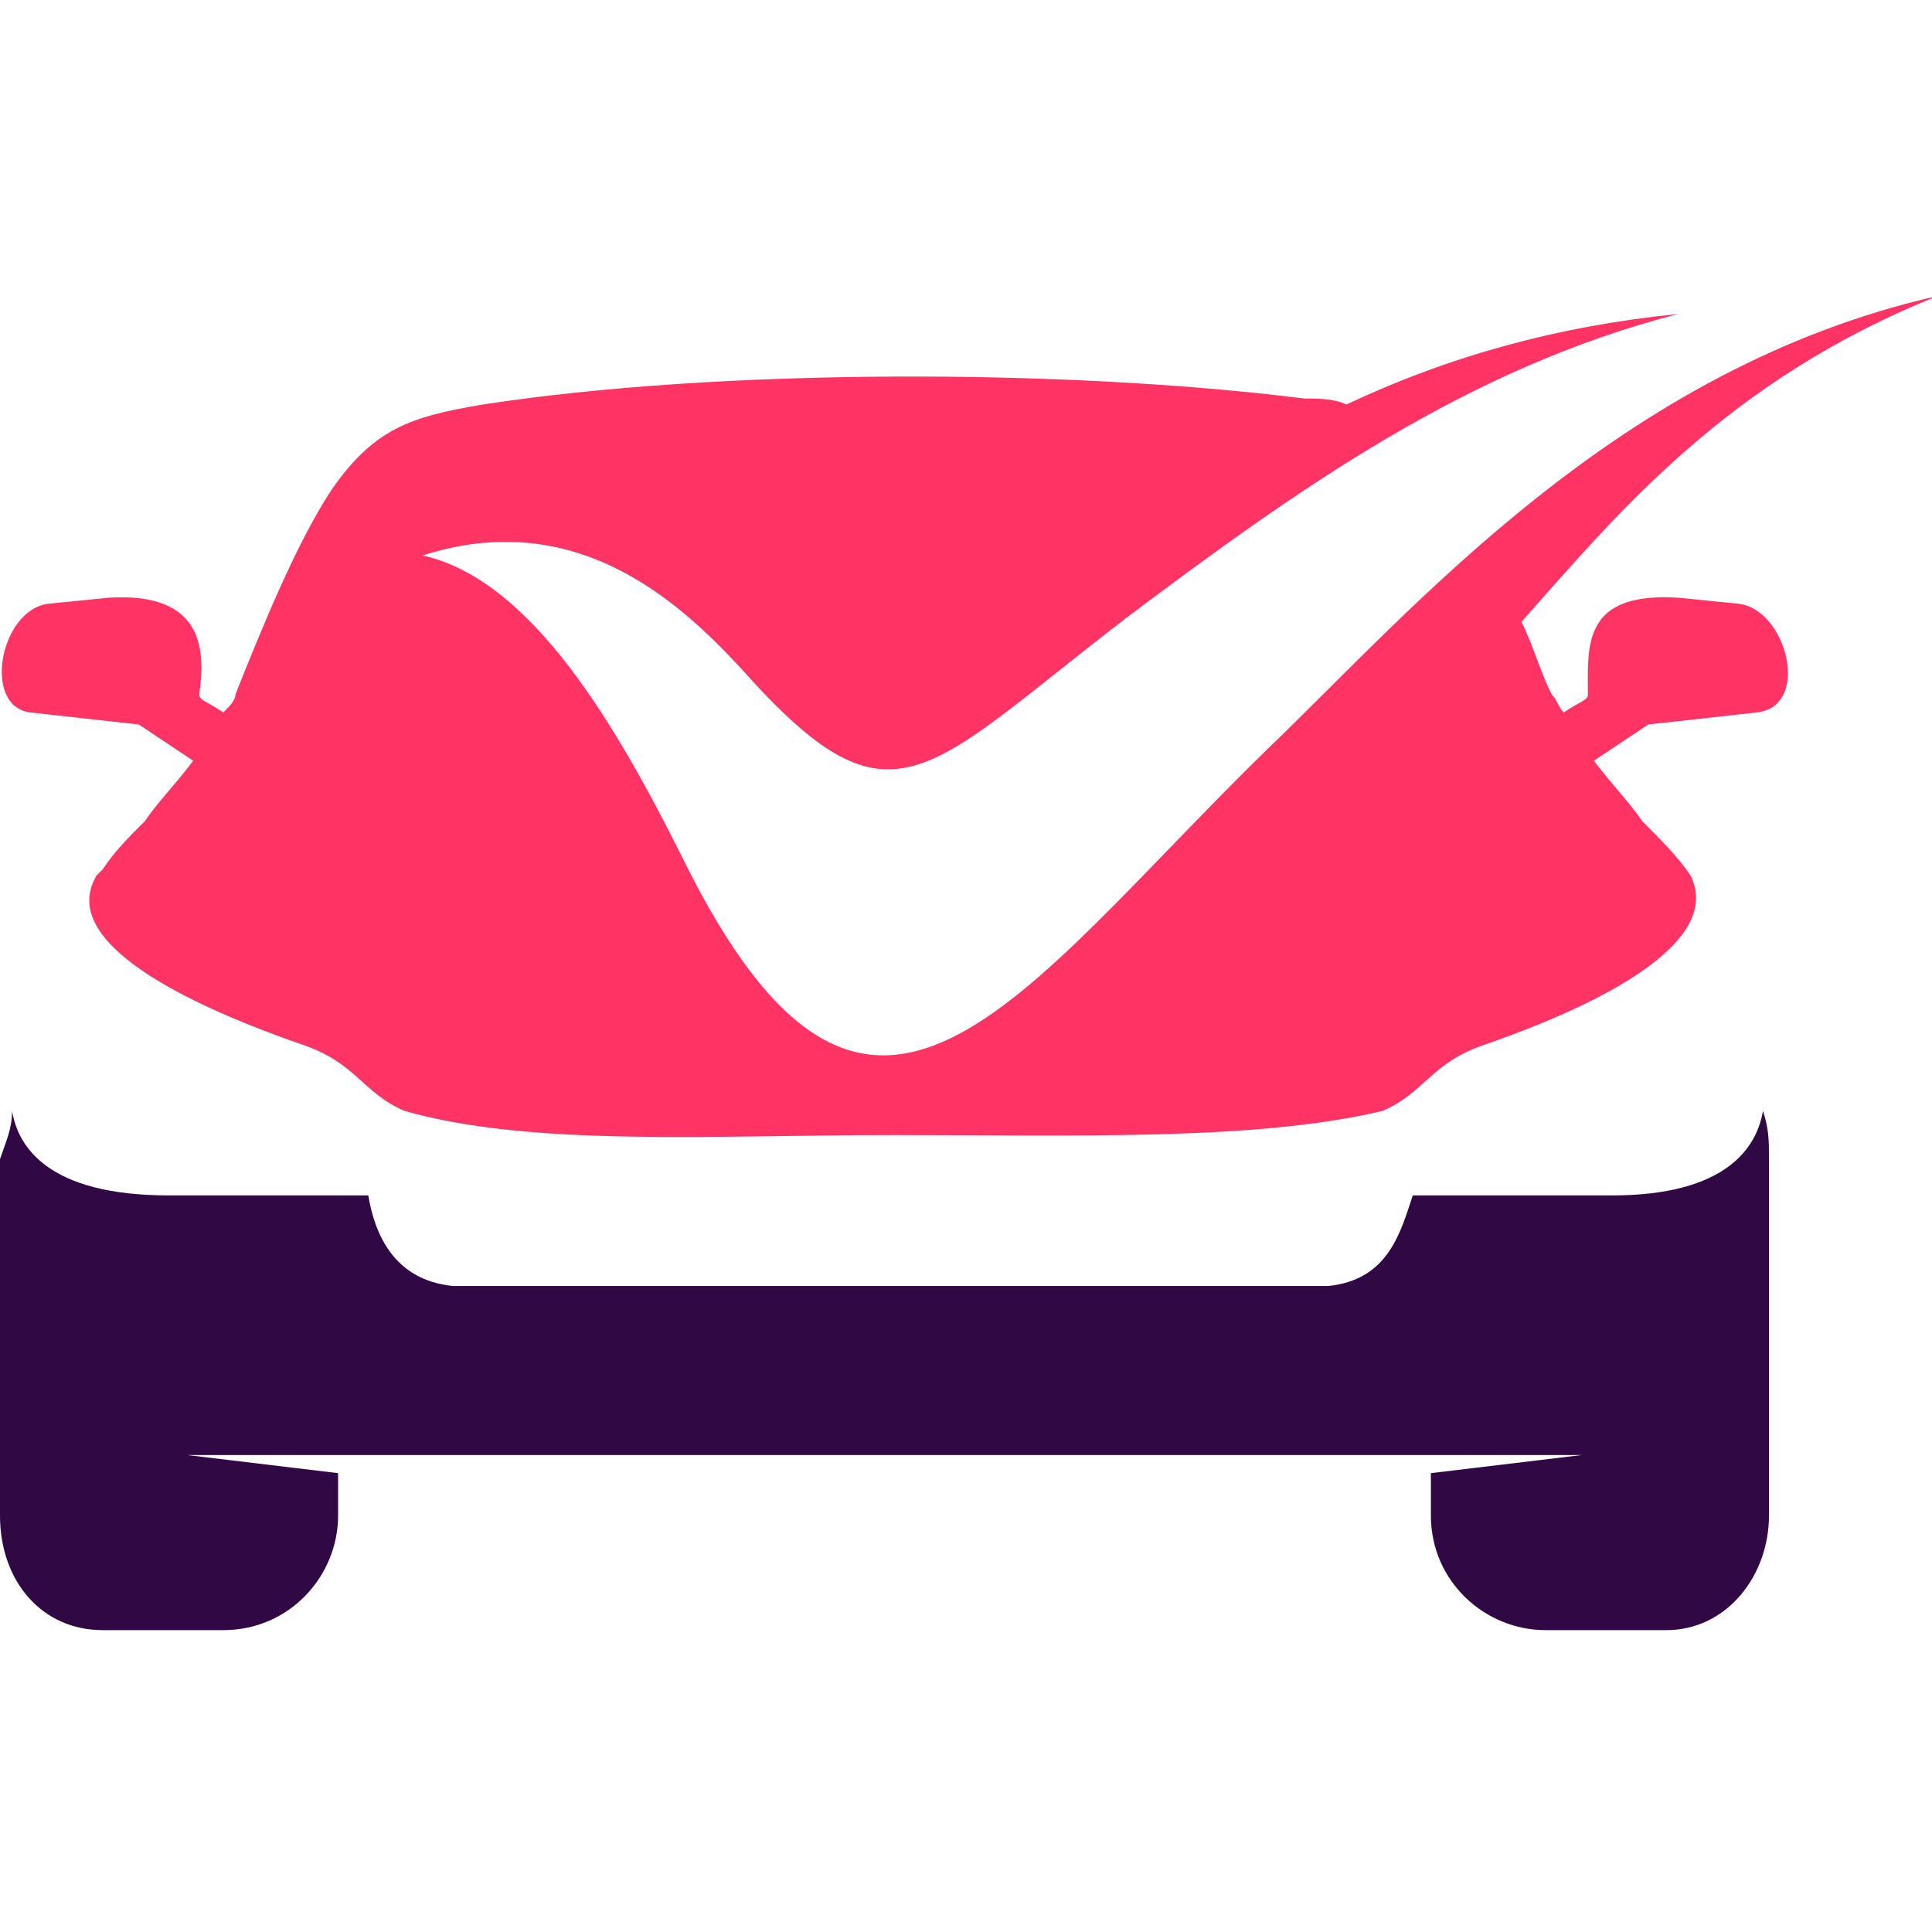
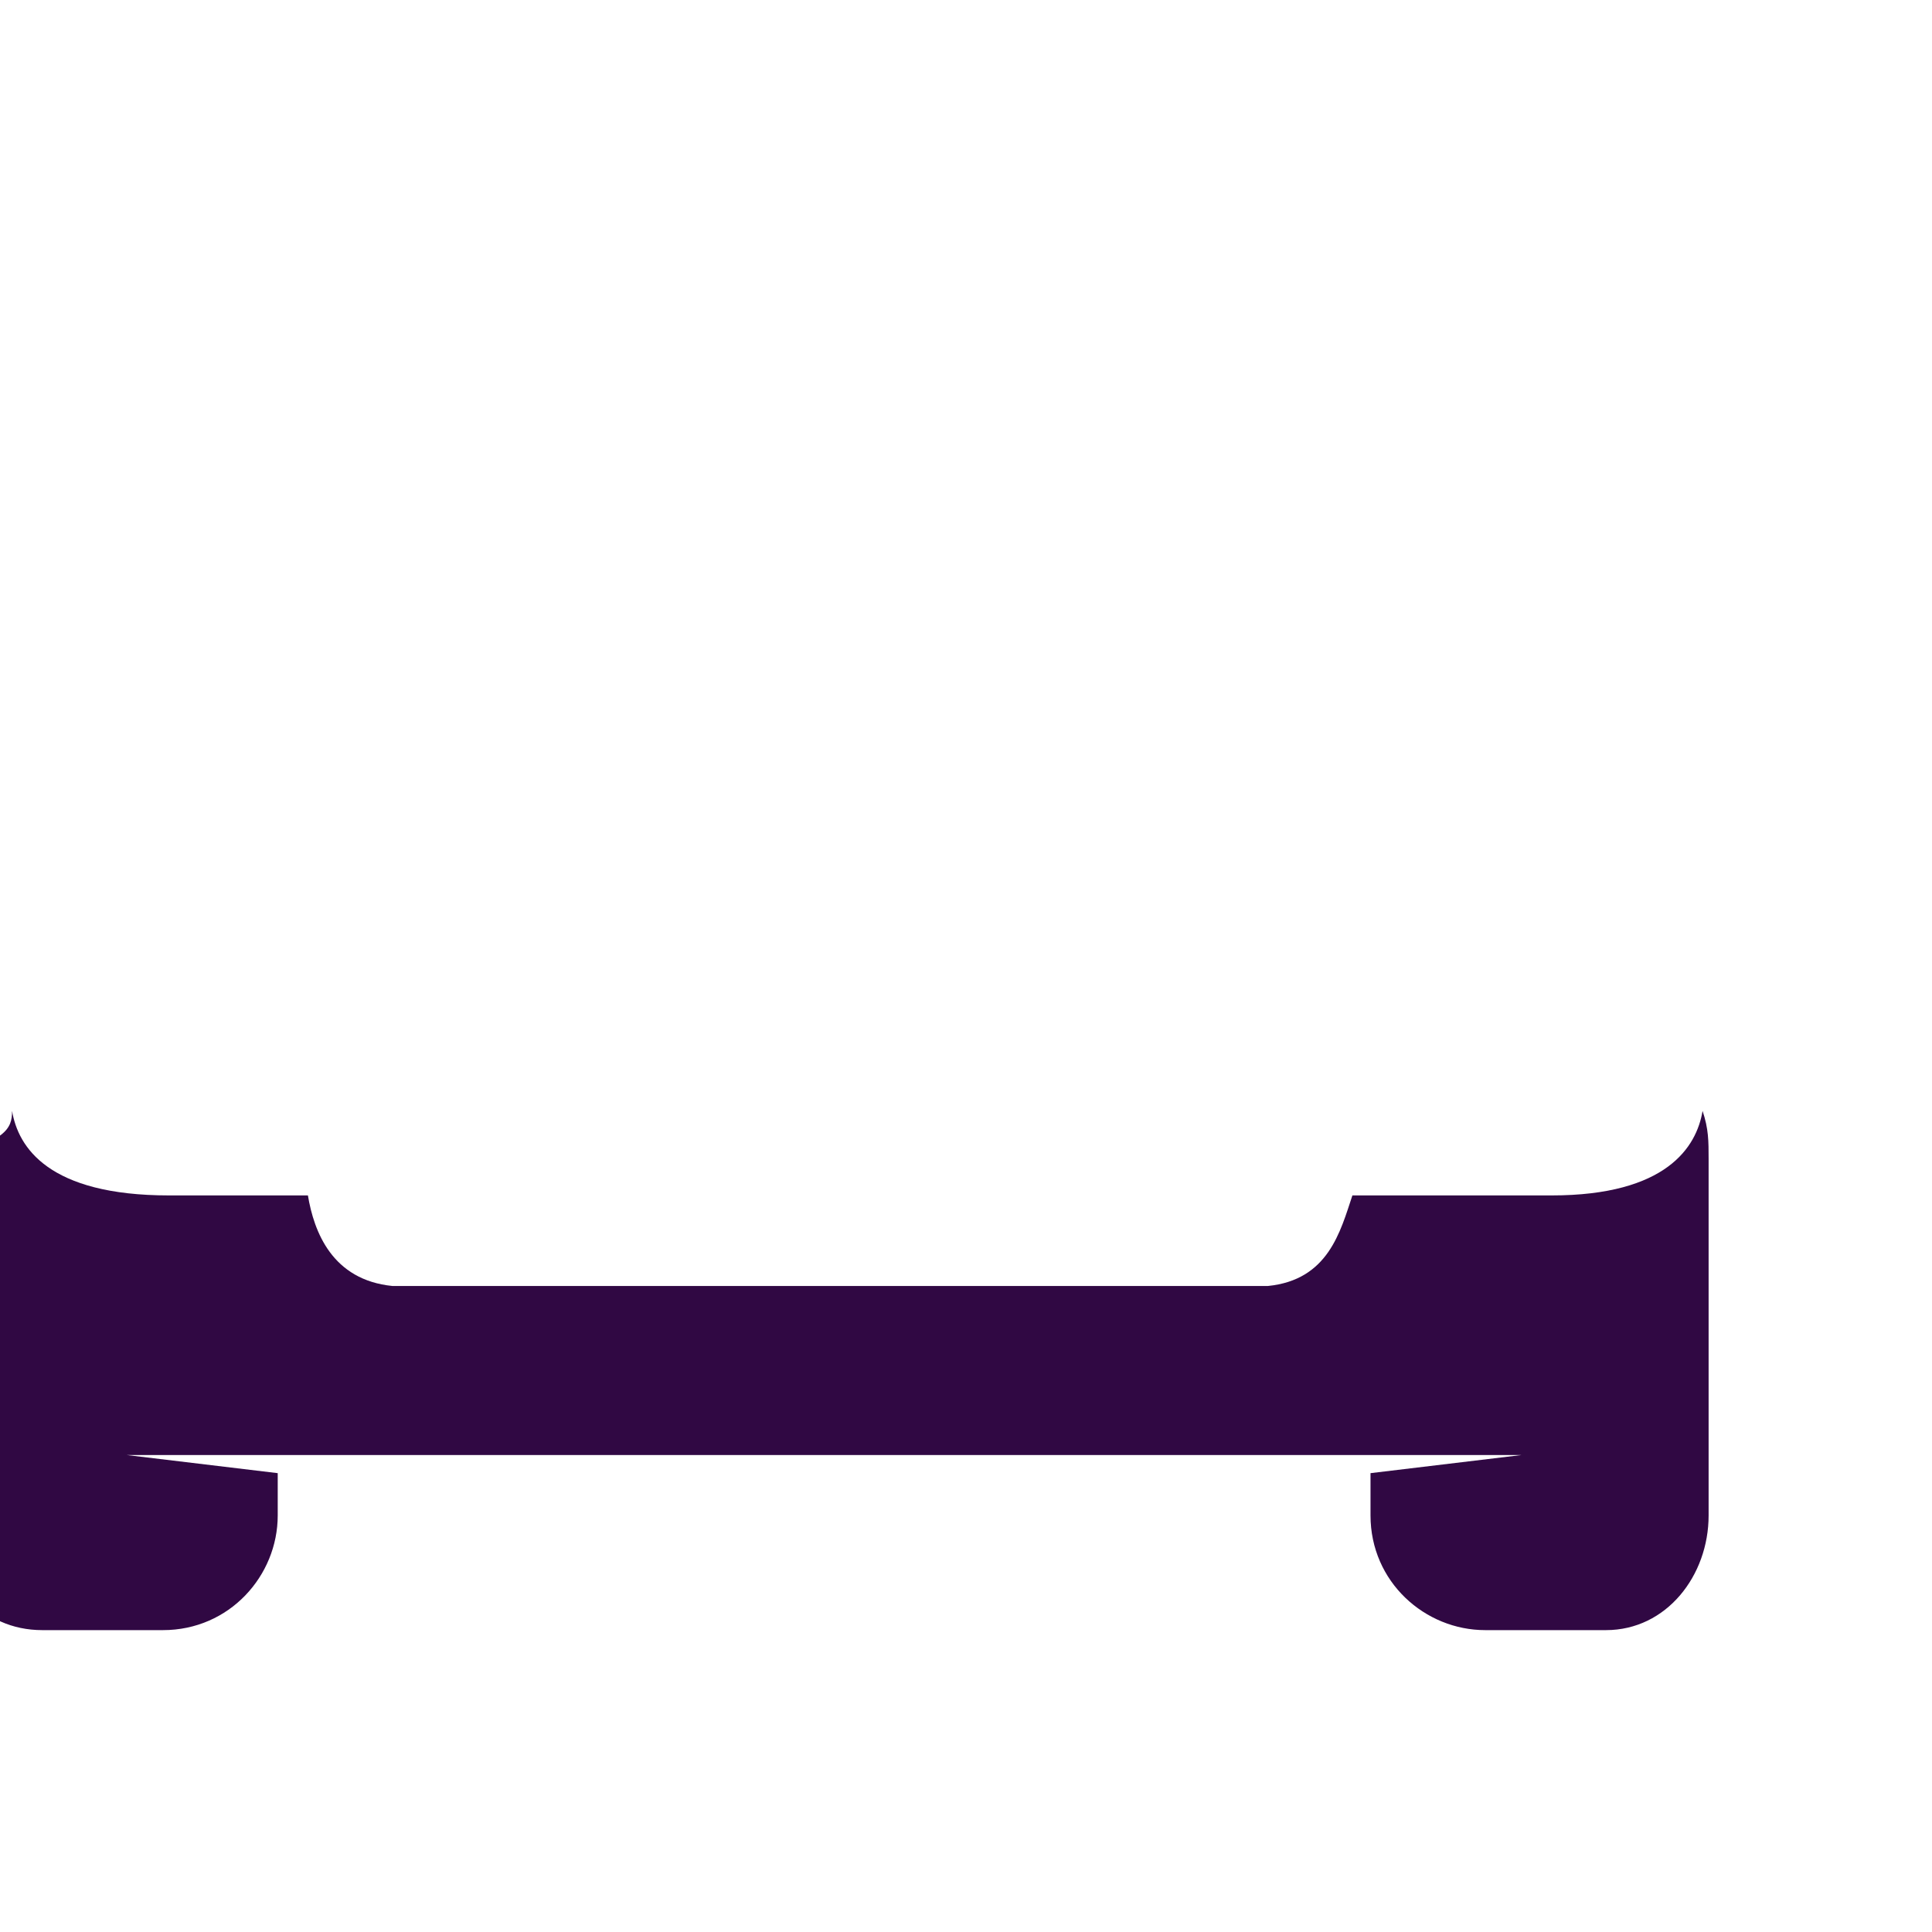
<svg xmlns="http://www.w3.org/2000/svg" version="1.1" id="Layer_1" x="0px" y="0px" width="32px" height="32px" viewBox="0 0 32 32" style="enable-background:new 0 0 32 32;" xml:space="preserve">
  <style type="text/css">
	.st0{fill-rule:evenodd;clip-rule:evenodd;fill:#FF3464;}
	.st1{fill-rule:evenodd;clip-rule:evenodd;fill:#300843;}
</style>
  <g>
-     <path class="st0" d="M8,6.7C6.8,6.9,6.2,7.1,5.5,8.1C4.9,9,4.3,10.5,3.9,11.5c0,0.1-0.1,0.2-0.2,0.3c-0.3-0.2-0.4-0.2-0.4-0.3   c0.1-0.7,0.1-1.7-1.5-1.6l-1,0.1c-0.8,0.1-1.1,1.7-0.3,1.8l1.8,0.2l0.9,0.6v0c-0.3,0.4-0.6,0.7-0.8,1c-0.3,0.3-0.5,0.5-0.7,0.8l0,0   l0,0c0,0-0.1,0.1-0.1,0.1l0,0c-0.6,1,1.1,2,3.4,2.8c0.9,0.3,1,0.8,1.7,1.1c2.1,0.6,5.1,0.4,8.1,0.4c3,0,6,0.1,8.1-0.4   c0.7-0.3,0.8-0.8,1.7-1.1c2.3-0.8,3.9-1.8,3.4-2.8l0,0c-0.2-0.3-0.5-0.6-0.8-0.9c-0.2-0.3-0.5-0.6-0.8-1l0,0l0.9-0.6l1.8-0.2   c0.9-0.1,0.5-1.7-0.3-1.8l-1-0.1c-1.6-0.1-1.5,0.8-1.5,1.6c0,0.1-0.1,0.1-0.4,0.3l0,0c-0.1-0.1-0.1-0.2-0.2-0.3   c-0.2-0.4-0.3-0.8-0.5-1.2c1.6-1.8,3.4-4,6.9-5.4c-5.3,1.2-8.7,5.2-11.1,7.5c-4.2,4.1-6.6,8.1-9.7,1.8c-1.1-2.2-2.5-4.6-4.3-5   c2.5-0.8,4.2,0.7,5.3,1.9c2.5,2.8,3,1.7,6.4-0.9c2.8-2.1,5.6-4.1,9.1-5c-2,0.2-3.8,0.7-5.5,1.5c-0.2-0.1-0.5-0.1-0.7-0.1   C17.6,6.1,11.9,6.1,8,6.7L8,6.7z" />
-     <path class="st1" d="M0.2,18.4c0.1,0.6,0.6,1.4,2.6,1.4h2.3h1c0.1,0.6,0.4,1.4,1.4,1.5c4.8,0,9.7,0,14.5,0c1-0.1,1.2-0.9,1.4-1.5h1   h2.3c1.9,0,2.4-0.8,2.5-1.4c0.1,0.3,0.1,0.5,0.1,0.8v5.9c0,1-0.7,1.9-1.7,1.9h-2c-1,0-1.9-0.8-1.9-1.9v-0.7l2.5-0.3   c-7.7,0-15.4,0-23.1,0l2.5,0.3v0.7c0,1-0.8,1.9-1.9,1.9h-2c-1,0-1.7-0.8-1.7-1.9v-5.9C0.1,18.9,0.2,18.7,0.2,18.4z" />
+     <path class="st1" d="M0.2,18.4c0.1,0.6,0.6,1.4,2.6,1.4h2.3c0.1,0.6,0.4,1.4,1.4,1.5c4.8,0,9.7,0,14.5,0c1-0.1,1.2-0.9,1.4-1.5h1   h2.3c1.9,0,2.4-0.8,2.5-1.4c0.1,0.3,0.1,0.5,0.1,0.8v5.9c0,1-0.7,1.9-1.7,1.9h-2c-1,0-1.9-0.8-1.9-1.9v-0.7l2.5-0.3   c-7.7,0-15.4,0-23.1,0l2.5,0.3v0.7c0,1-0.8,1.9-1.9,1.9h-2c-1,0-1.7-0.8-1.7-1.9v-5.9C0.1,18.9,0.2,18.7,0.2,18.4z" />
  </g>
</svg>